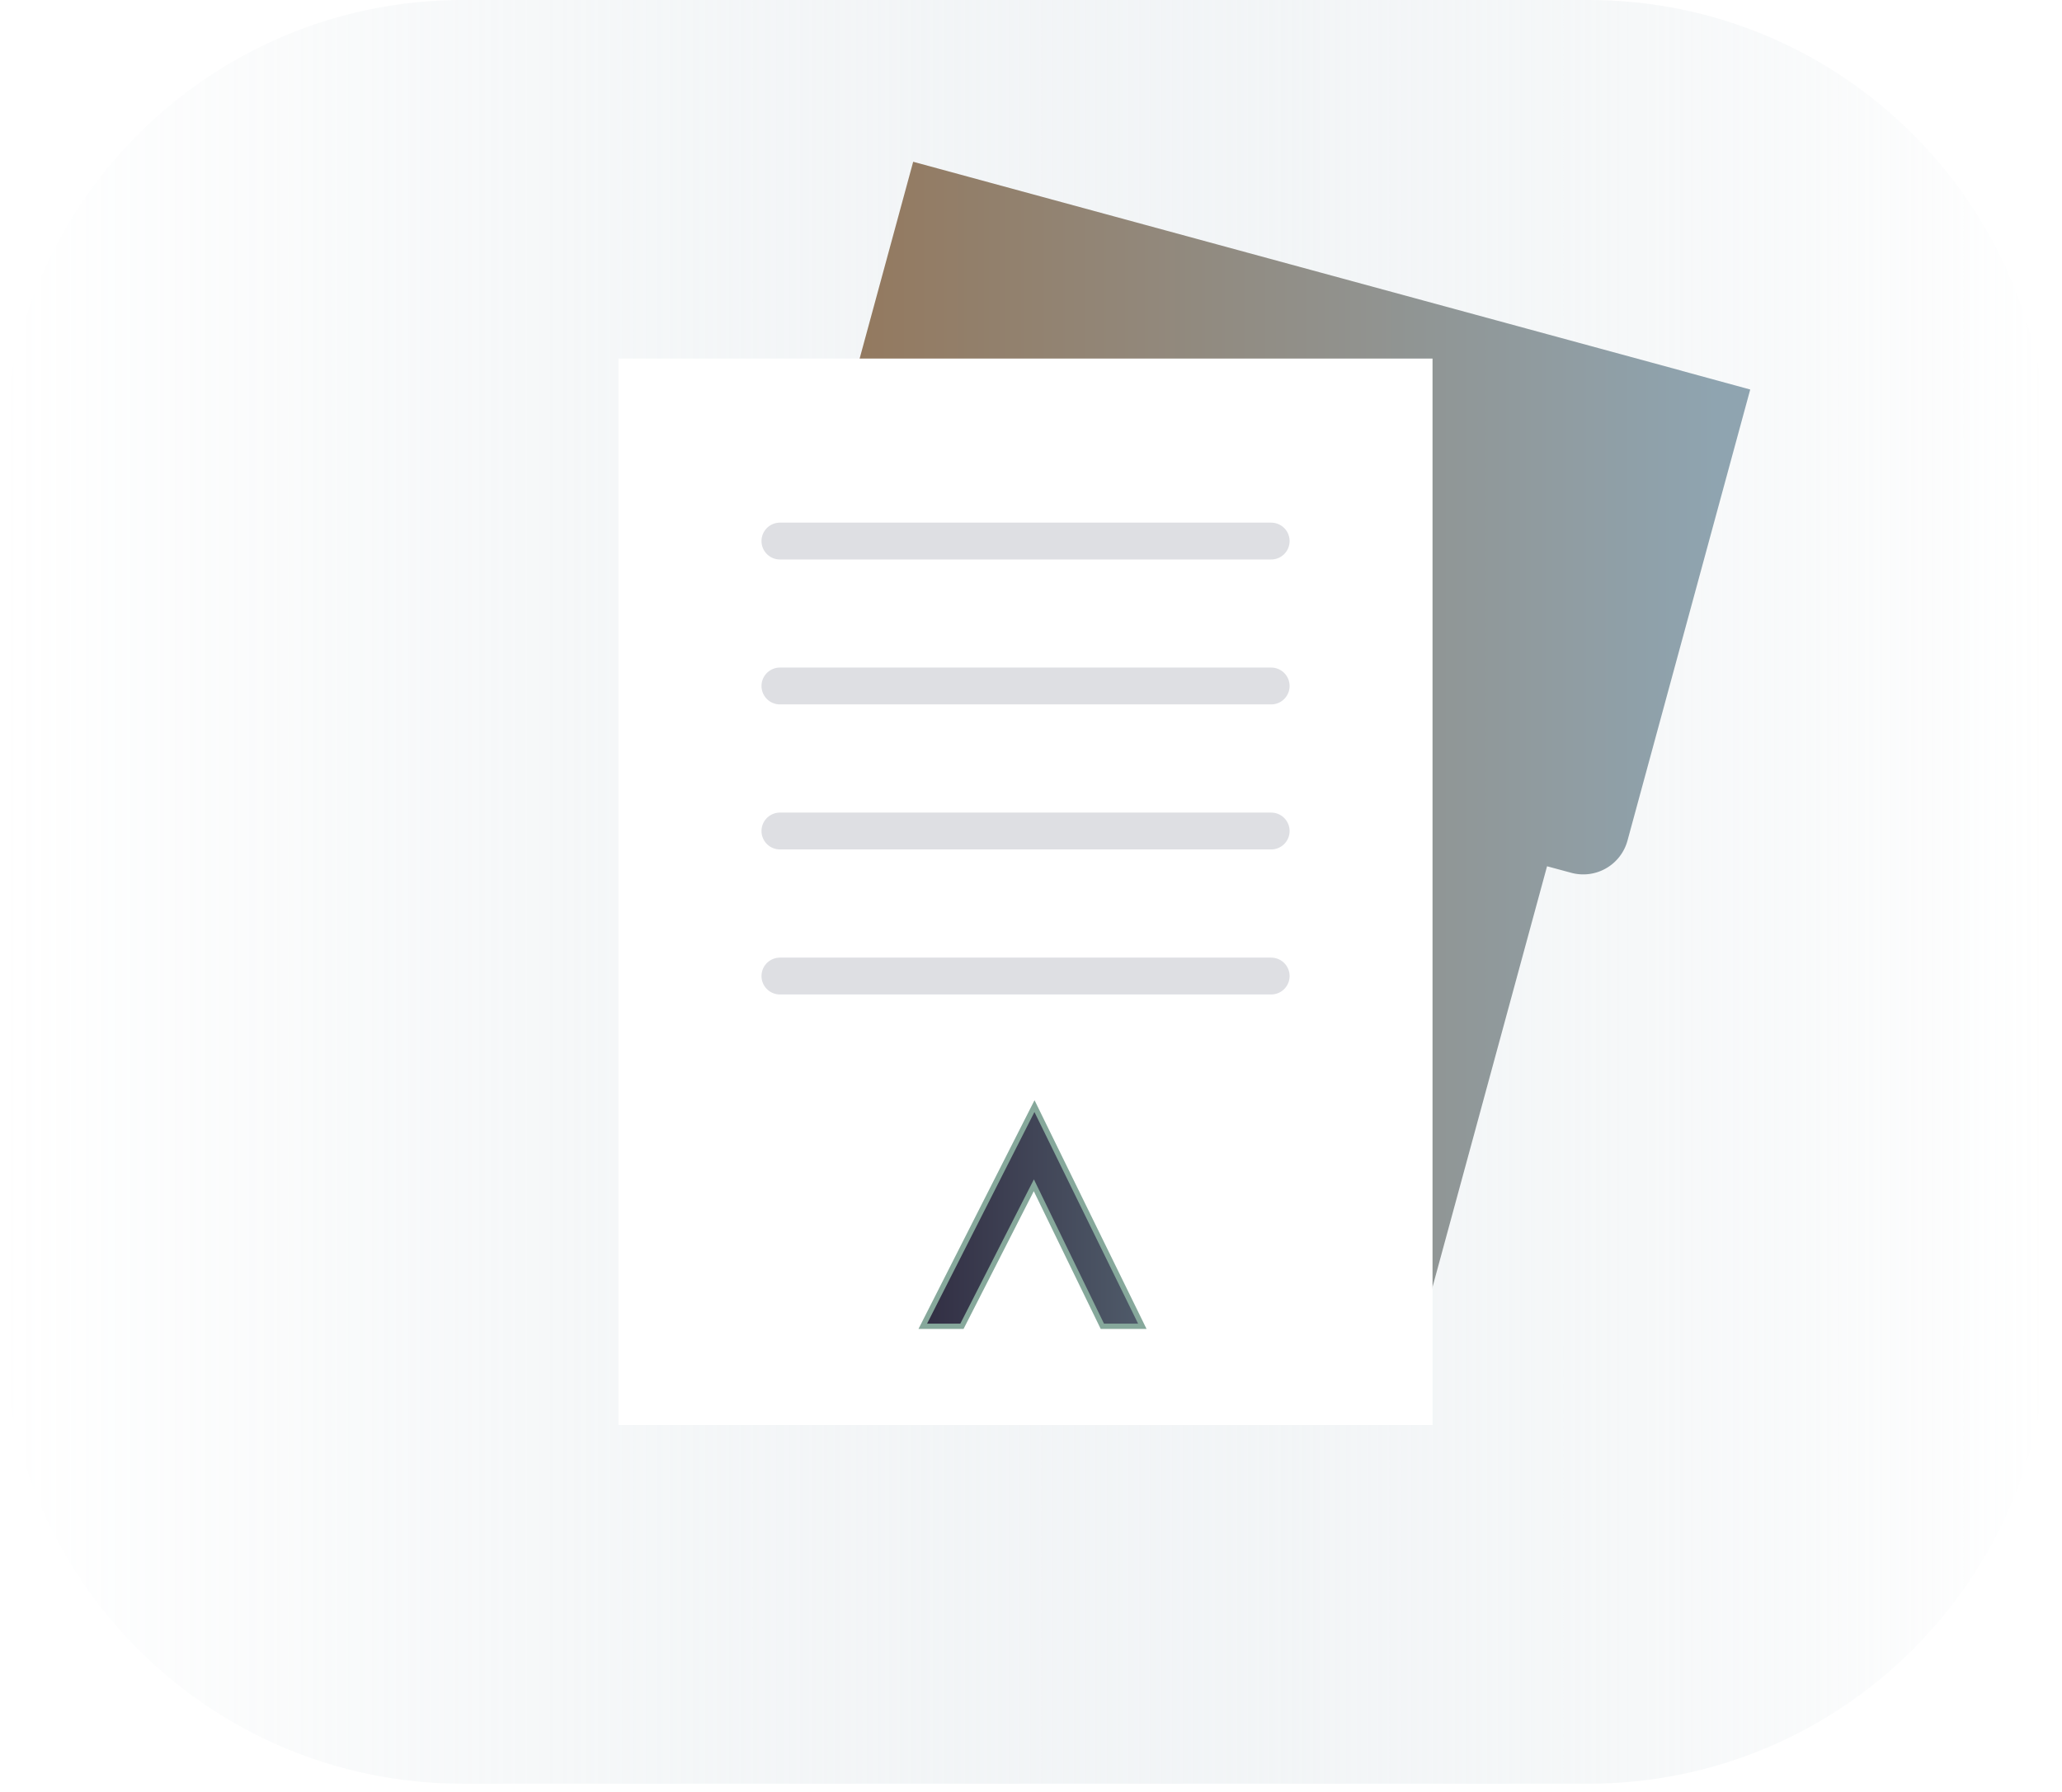
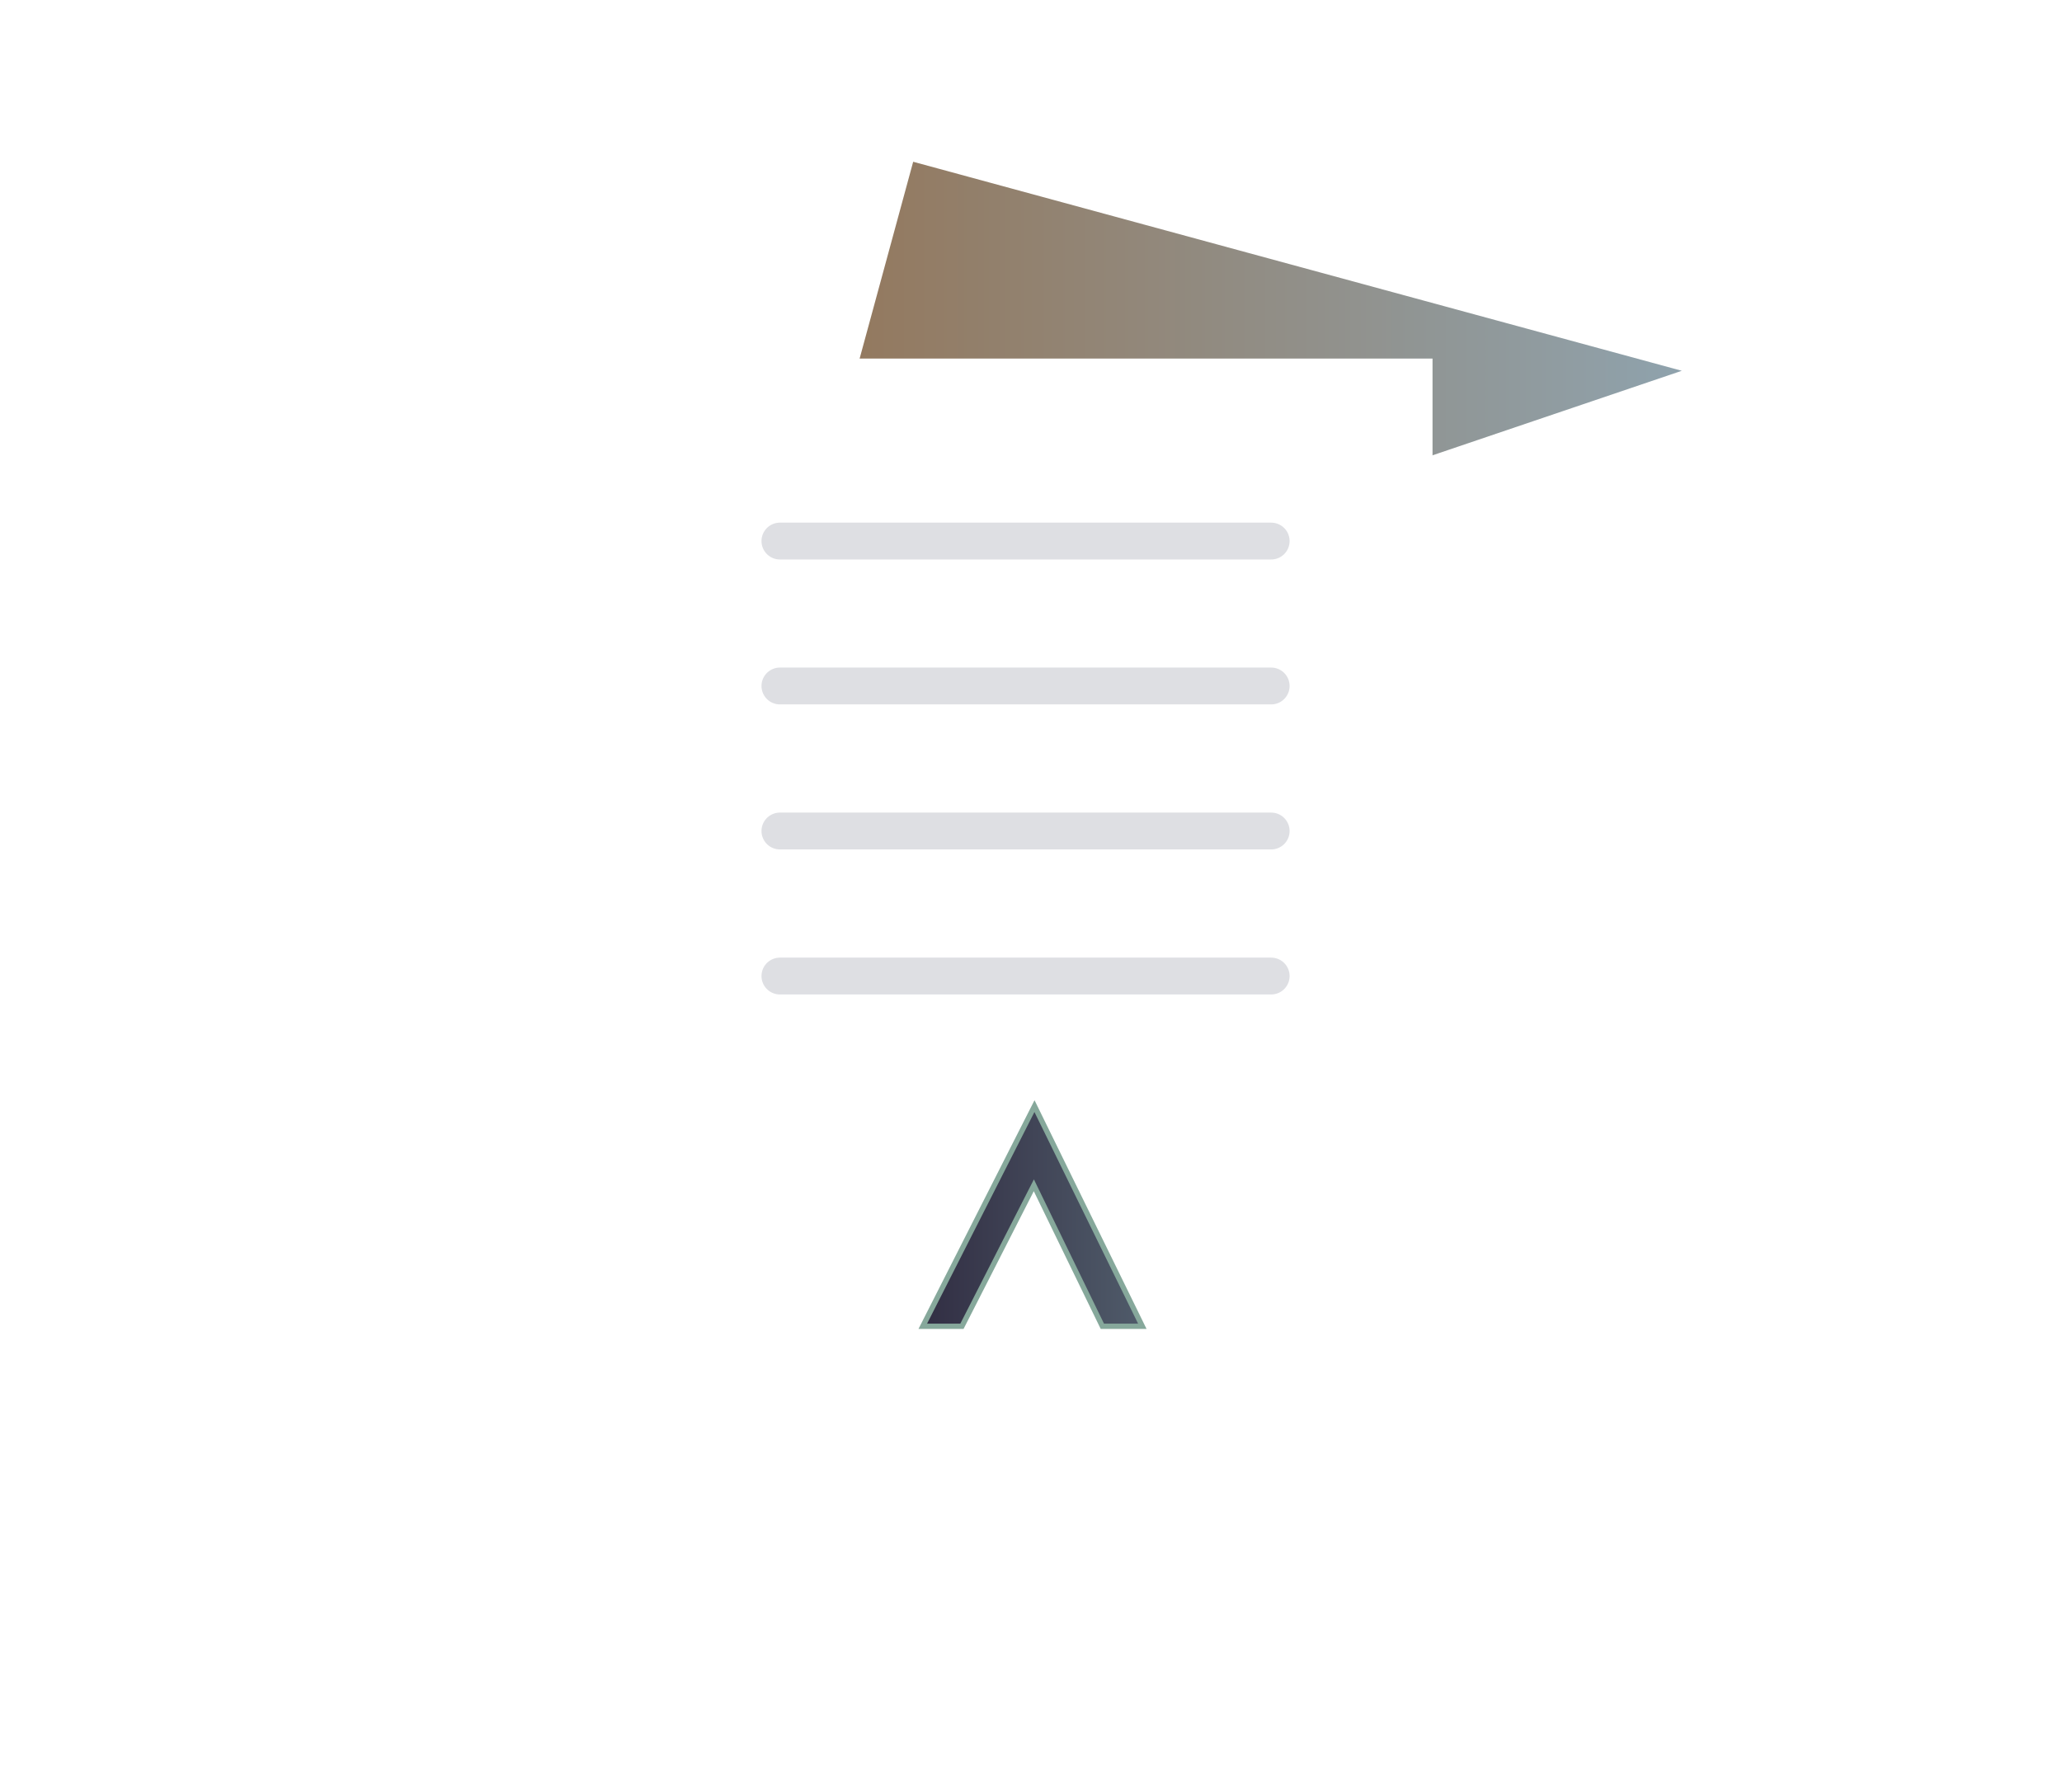
<svg xmlns="http://www.w3.org/2000/svg" width="130" height="113" fill="none">
  <g clip-path="url(#clip0_1_40)">
-     <path opacity=".7" d="M29.161 112.472h70.989c15.98 0 28.934-12.954 28.934-28.934V28.934C129.084 12.954 116.13 0 100.15 0H29.161C13.181 0 .227 12.954.227 28.934v54.604c0 15.98 12.954 28.934 28.934 28.934z" fill="url(#paint0_linear_1_40)" />
-     <path d="M106.03 23.38L57.572 10.2 39.919 75.09l48.458 13.186 9.158-33.653 1.527.412a2.889 2.889 0 003.544-2.03l7.738-28.444-4.307-1.175-.007-.006z" fill="url(#paint1_linear_1_40)" />
+     <path d="M106.03 23.38L57.572 10.2 39.919 75.09a2.889 2.889 0 003.544-2.03l7.738-28.444-4.307-1.175-.007-.006z" fill="url(#paint1_linear_1_40)" />
    <path d="M90.315 22.61H38.996v67.246h51.319V22.61z" fill="#fff" />
    <path d="M49.17 34.117h30.972M49.17 43.255h30.972M49.17 52.4h30.972M49.17 61.545h30.972" stroke="#DEDFE3" stroke-width="2.323" stroke-miterlimit="10" stroke-linecap="round" />
    <g filter="url(#filter0_d_1_40)" fill-rule="evenodd" clip-rule="evenodd">
      <path d="M63.982 73.165l-4.639 9.099h-2.097l6.77-13.346 6.536 13.346h-2.15l-4.42-9.099z" fill="#86A89B" stroke="#86A89B" stroke-width=".664" stroke-miterlimit="10" />
      <path d="M63.982 73.165l-4.639 9.099h-2.097l6.77-13.346 6.536 13.346h-2.15l-4.42-9.099z" fill="url(#paint2_linear_1_40)" />
    </g>
  </g>
  <defs>
    <linearGradient id="paint0_linear_1_40" x1="129.084" y1="56.236" x2=".227" y2="56.236" gradientUnits="userSpaceOnUse">
      <stop stop-color="#fff" />
      <stop offset=".22" stop-color="#EDF1F3" stop-opacity=".76" />
      <stop offset=".6" stop-color="#D0DAE0" stop-opacity=".36" />
      <stop offset=".87" stop-color="#BDCBD3" stop-opacity=".1" />
      <stop offset="1" stop-color="#B6C6CF" stop-opacity="0" />
    </linearGradient>
    <linearGradient id="paint1_linear_1_40" x1="39.919" y1="49.235" x2="110.337" y2="49.235" gradientUnits="userSpaceOnUse">
      <stop stop-color="#946E4A" />
      <stop offset=".97" stop-color="#8FA4B0" />
    </linearGradient>
    <linearGradient id="paint2_linear_1_40" x1="57.246" y1="75.594" x2="70.552" y2="75.594" gradientUnits="userSpaceOnUse">
      <stop stop-color="#322F44" />
      <stop offset="1" stop-color="#4F5A69" />
    </linearGradient>
    <clipPath id="clip0_1_40">
      <path fill="#fff" transform="translate(.227)" d="M0 0h128.857v112.472H0z" />
    </clipPath>
    <filter id="filter0_d_1_40" x="55.505" y="66.973" width="19.183" height="19.226" filterUnits="userSpaceOnUse" color-interpolation-filters="sRGB">
      <feFlood flood-opacity="0" result="BackgroundImageFix" />
      <feColorMatrix in="SourceAlpha" values="0 0 0 0 0 0 0 0 0 0 0 0 0 0 0 0 0 0 127 0" result="hardAlpha" />
      <feOffset dx="1.201" dy="1.201" />
      <feGaussianBlur stdDeviation="1.201" />
      <feColorMatrix values="0 0 0 0 0 0 0 0 0 0 0 0 0 0 0 0 0 0 0.2 0" />
      <feBlend in2="BackgroundImageFix" result="effect1_dropShadow_1_40" />
      <feBlend in="SourceGraphic" in2="effect1_dropShadow_1_40" result="shape" />
    </filter>
  </defs>
</svg>